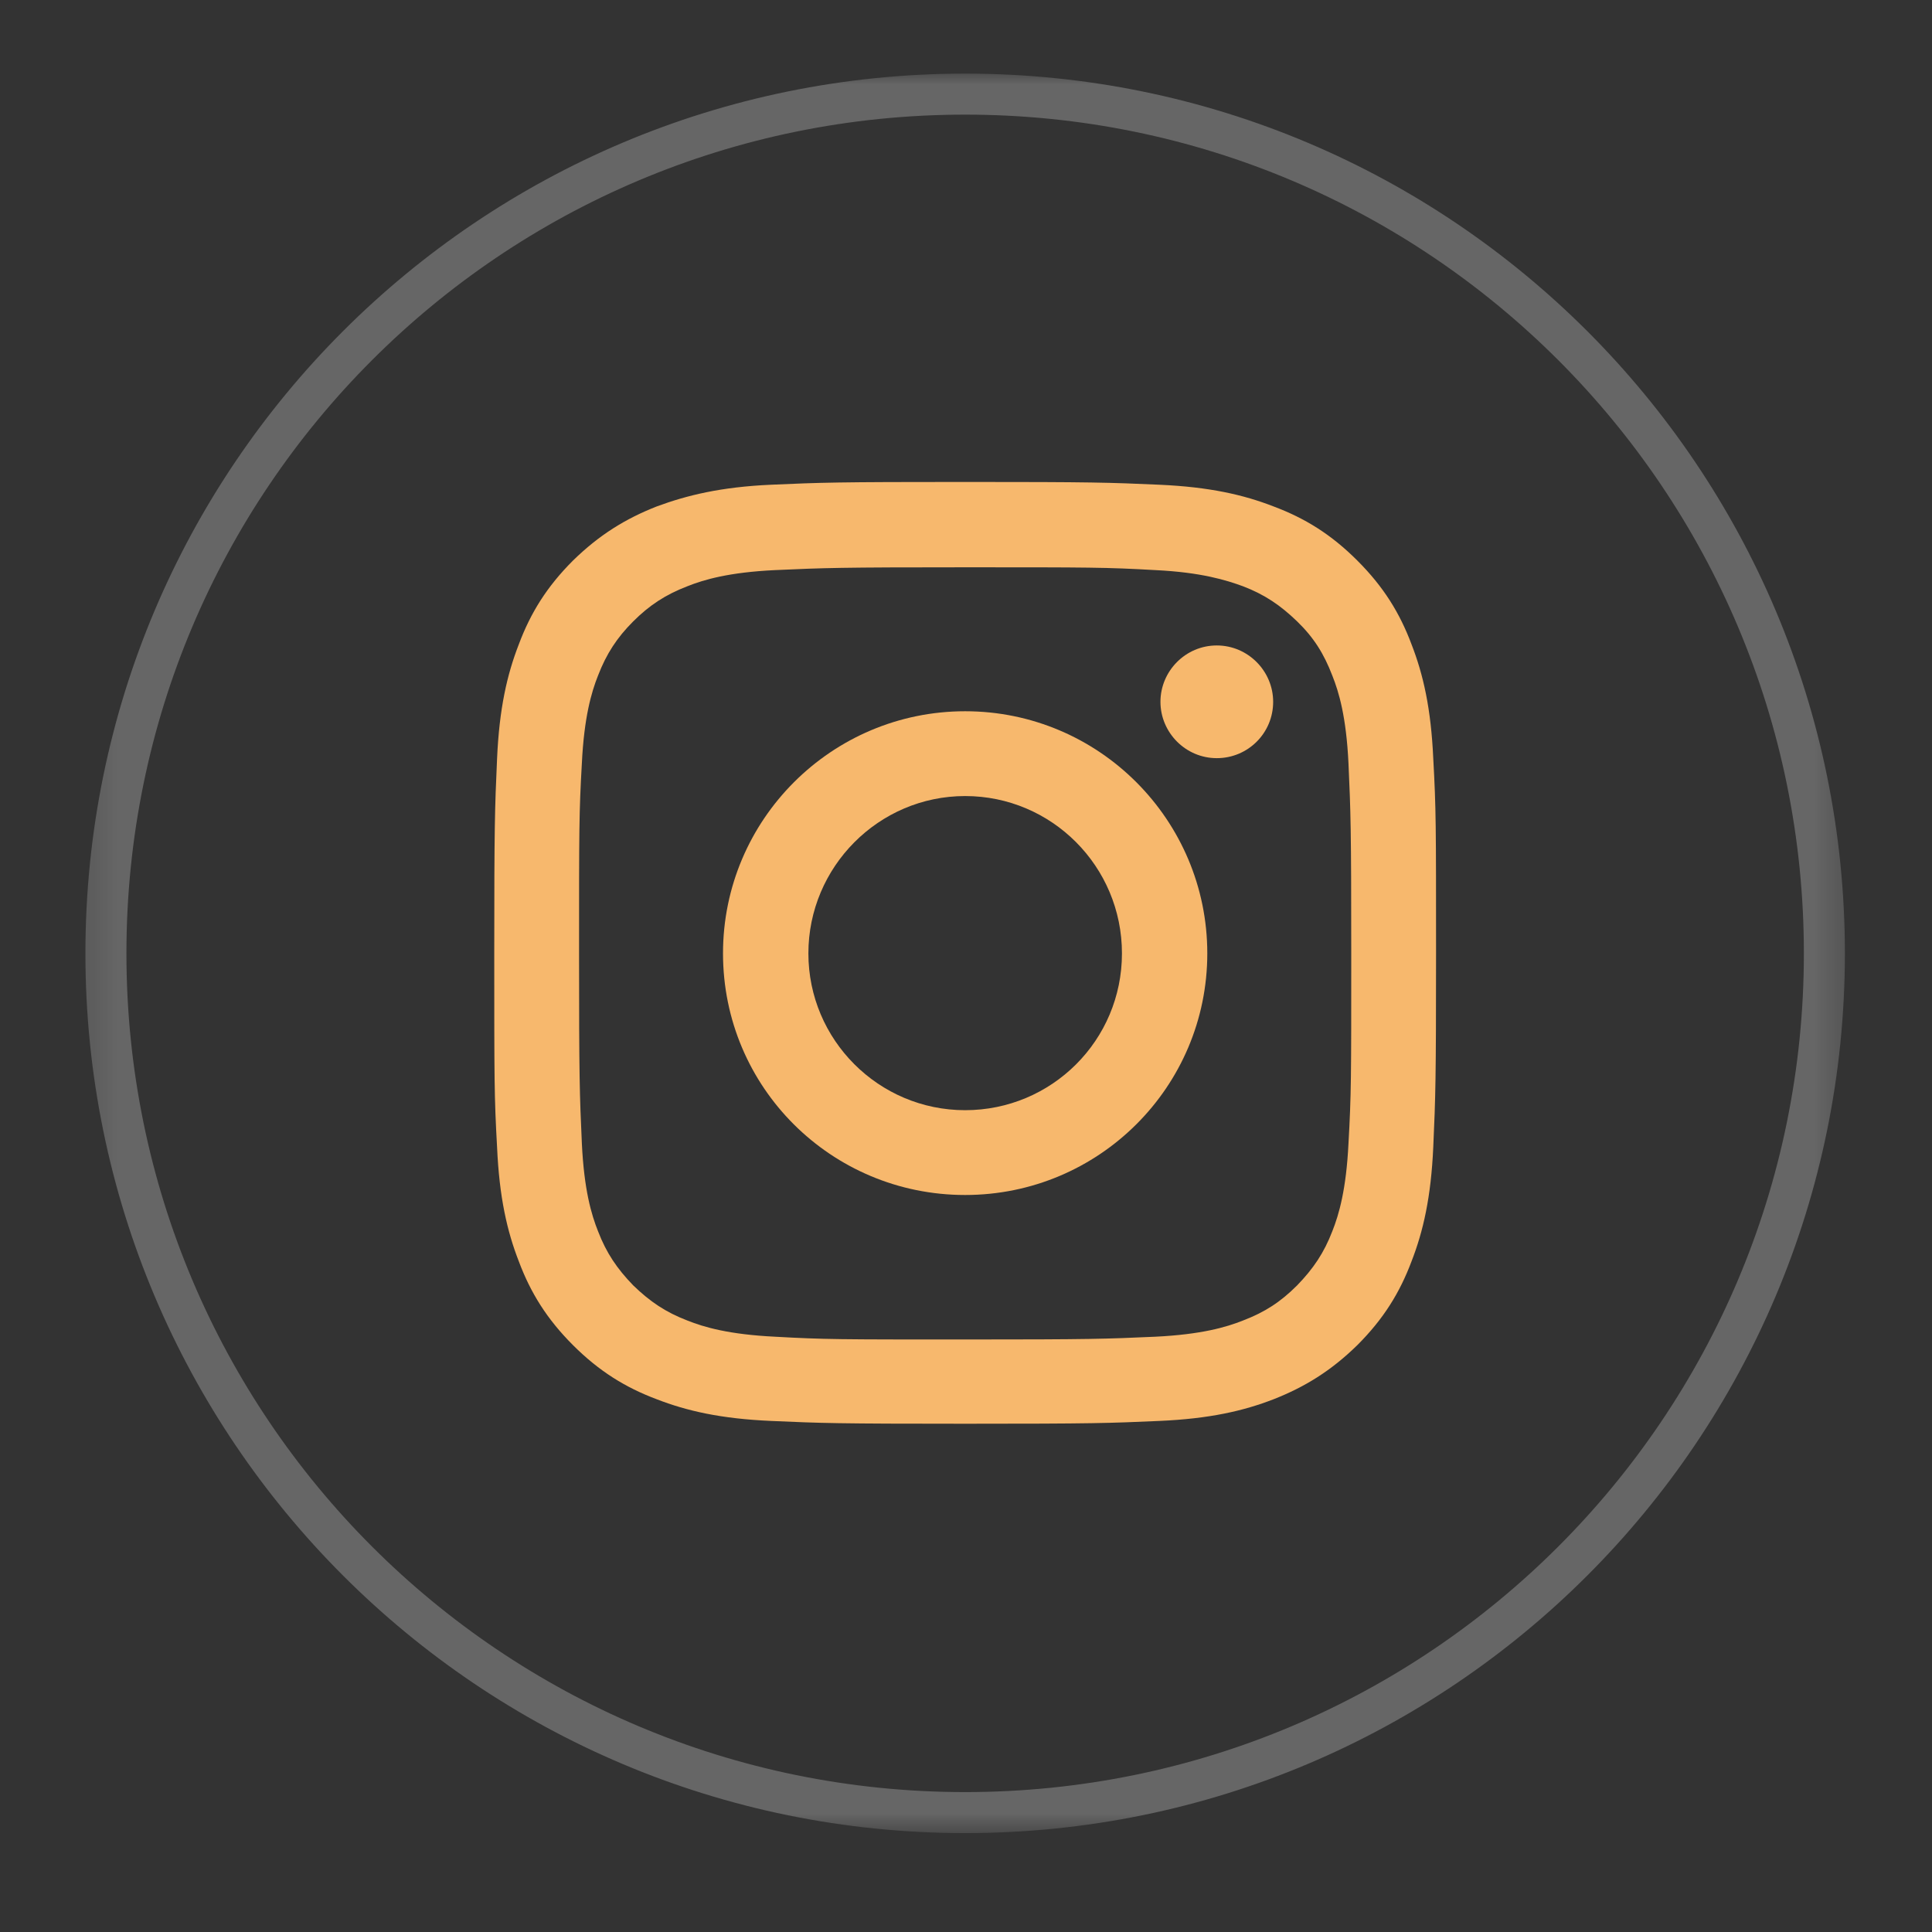
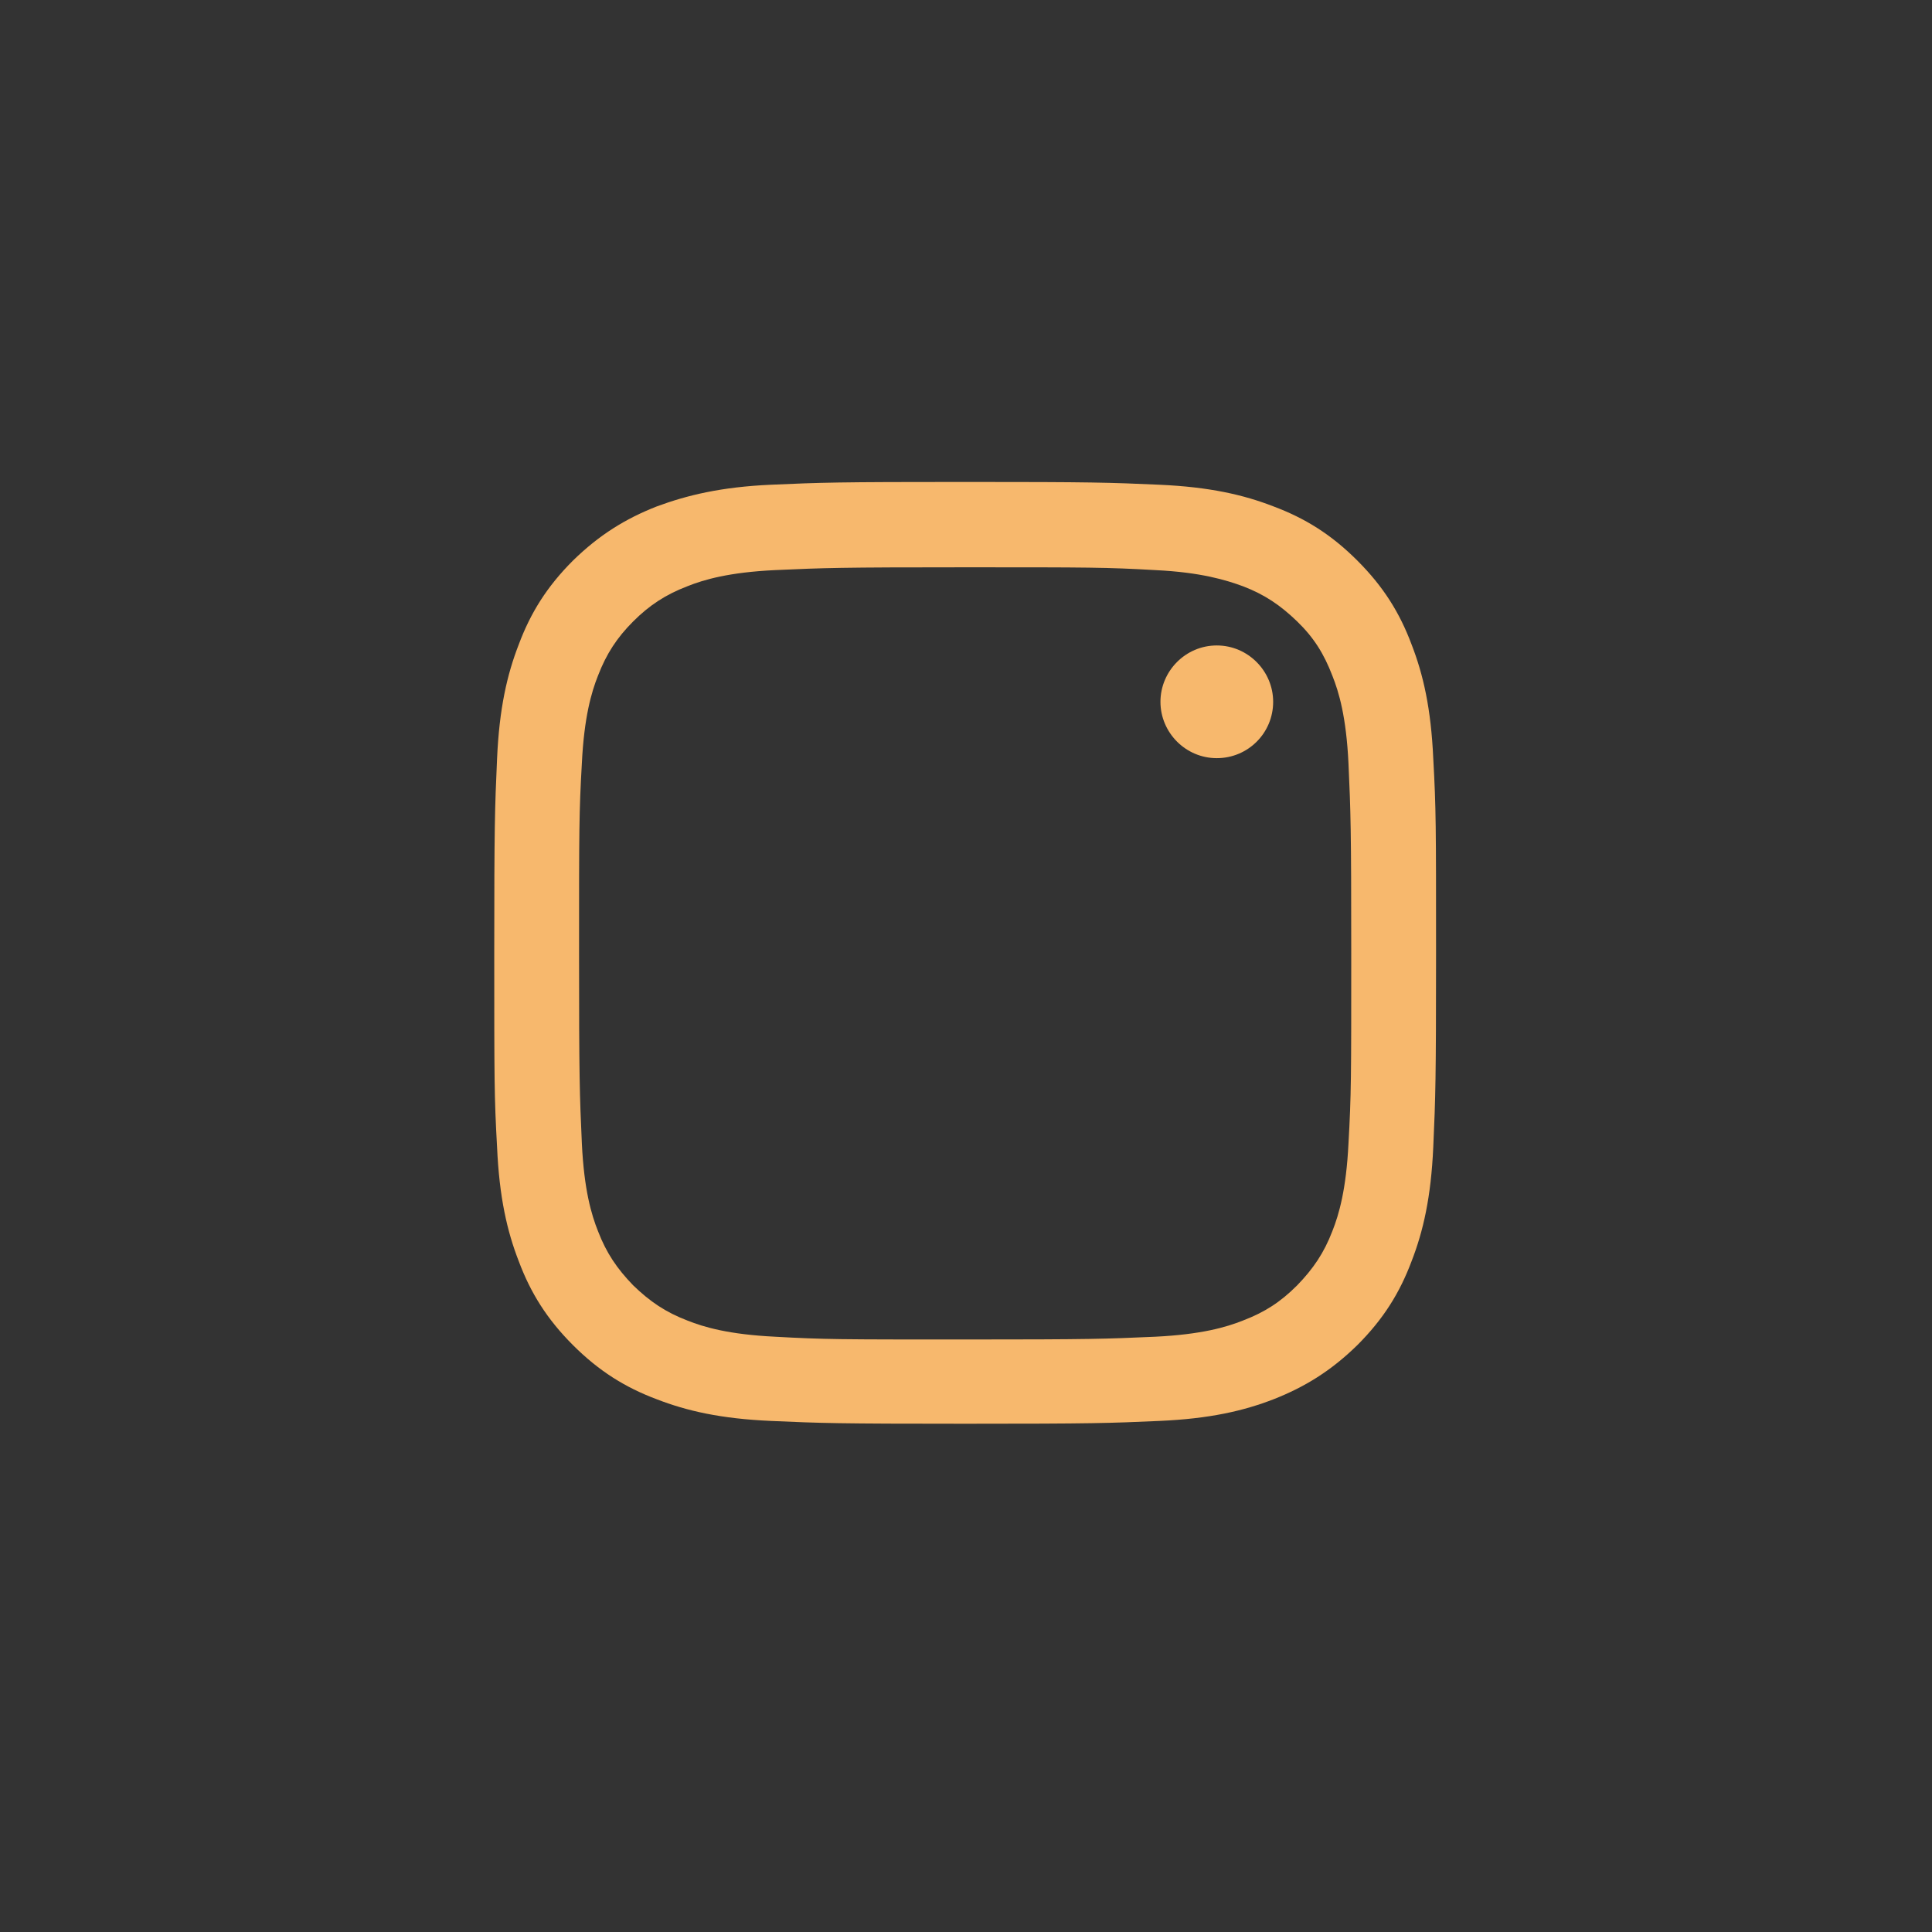
<svg xmlns="http://www.w3.org/2000/svg" width="57" height="57" viewBox="0 0 57 57" fill="none">
  <rect x="0" y="0" width="57" height="57" fill="#333333" stroke="none" />
  <mask id="mask0_7_141880" style="mask-type:luminance" maskUnits="userSpaceOnUse" x="2" y="1" width="53" height="54">
    <path d="M54.813 1.773H2.121V54.465H54.813V1.773Z" fill="white" />
  </mask>
  <g mask="url(#mask0_7_141880)">
    <mask id="mask1_7_141880" style="mask-type:luminance" maskUnits="userSpaceOnUse" x="2" y="1" width="53" height="54">
      <path d="M54.813 1.773H2.121V54.465H54.813V1.773Z" fill="white" />
    </mask>
    <g mask="url(#mask1_7_141880)">
      <g opacity="0.25">
        <mask id="mask2_7_141880" style="mask-type:luminance" maskUnits="userSpaceOnUse" x="-24" y="-22" width="105" height="80">
          <path d="M80.459 -21.008H-23.508V57.33H80.459V-21.008Z" fill="white" />
        </mask>
        <g mask="url(#mask2_7_141880)">
-           <path d="M28.475 53.477C14.467 53.477 3.125 42.135 3.125 28.127C3.125 14.119 14.467 2.777 28.475 2.777C42.483 2.777 53.825 14.119 53.825 28.127C53.825 42.135 42.483 53.477 28.475 53.477Z" stroke="white" stroke-width="1.21" stroke-miterlimit="10" />
-         </g>
+           </g>
      </g>
      <path d="M28.475 14.219C24.706 14.219 24.228 14.235 22.747 14.301C21.265 14.367 20.261 14.614 19.372 14.943C18.451 15.305 17.677 15.783 16.903 16.54C16.13 17.313 15.652 18.087 15.307 19.009C14.961 19.898 14.73 20.902 14.665 22.383C14.599 23.865 14.582 24.342 14.582 28.112C14.582 31.881 14.582 32.359 14.665 33.84C14.73 35.322 14.961 36.326 15.307 37.215C15.652 38.136 16.13 38.91 16.903 39.684C17.677 40.457 18.451 40.935 19.372 41.281C20.261 41.626 21.265 41.857 22.747 41.922C24.228 41.988 24.706 42.005 28.475 42.005C32.245 42.005 32.722 41.988 34.204 41.922C35.685 41.857 36.689 41.626 37.578 41.281C38.5 40.918 39.274 40.441 40.047 39.684C40.821 38.91 41.298 38.136 41.644 37.215C41.99 36.326 42.22 35.322 42.286 33.84C42.352 32.359 42.368 31.881 42.368 28.112C42.368 24.342 42.368 23.865 42.286 22.383C42.22 20.902 41.99 19.898 41.644 19.009C41.298 18.087 40.821 17.313 40.047 16.54C39.274 15.766 38.5 15.289 37.578 14.943C36.689 14.597 35.685 14.367 34.204 14.301C32.722 14.235 32.245 14.219 28.475 14.219ZM28.475 16.737C32.179 16.737 32.623 16.737 34.088 16.82C35.438 16.885 36.179 17.116 36.673 17.297C37.315 17.544 37.776 17.857 38.27 18.334C38.763 18.811 39.06 19.289 39.307 19.931C39.504 20.424 39.718 21.149 39.784 22.515C39.85 23.98 39.866 24.424 39.866 28.128C39.866 31.832 39.866 32.276 39.784 33.741C39.718 35.091 39.504 35.832 39.307 36.326C39.06 36.968 38.747 37.429 38.27 37.922C37.776 38.416 37.315 38.713 36.673 38.959C36.179 39.157 35.438 39.371 34.088 39.437C32.623 39.503 32.179 39.519 28.475 39.519C24.772 39.519 24.327 39.519 22.862 39.437C21.512 39.371 20.772 39.157 20.278 38.959C19.636 38.713 19.175 38.4 18.681 37.922C18.204 37.429 17.891 36.968 17.644 36.326C17.447 35.832 17.233 35.108 17.167 33.741C17.101 32.276 17.084 31.832 17.084 28.128C17.084 24.424 17.084 23.98 17.167 22.515C17.233 21.165 17.447 20.424 17.644 19.931C17.891 19.289 18.204 18.811 18.681 18.334C19.158 17.857 19.636 17.544 20.278 17.297C20.772 17.099 21.512 16.885 22.862 16.82C24.327 16.754 24.772 16.737 28.475 16.737Z" fill="#F7B86D" />
-       <path d="M28.475 32.754C25.924 32.754 23.85 30.68 23.85 28.128C23.85 25.577 25.924 23.486 28.475 23.486C31.027 23.486 33.101 25.561 33.101 28.128C33.101 30.696 31.027 32.754 28.475 32.754ZM28.475 20.984C24.541 20.984 21.331 24.178 21.331 28.128C21.331 32.079 24.525 35.256 28.475 35.256C32.426 35.256 35.619 32.063 35.619 28.128C35.619 24.194 32.426 20.984 28.475 20.984Z" fill="#F7B86D" />
      <path d="M37.562 20.706C37.562 21.627 36.821 22.368 35.899 22.368C34.977 22.368 34.237 21.611 34.237 20.706C34.237 19.8 34.977 19.043 35.899 19.043C36.821 19.043 37.562 19.8 37.562 20.706Z" fill="#F7B86D" />
    </g>
  </g>
</svg>